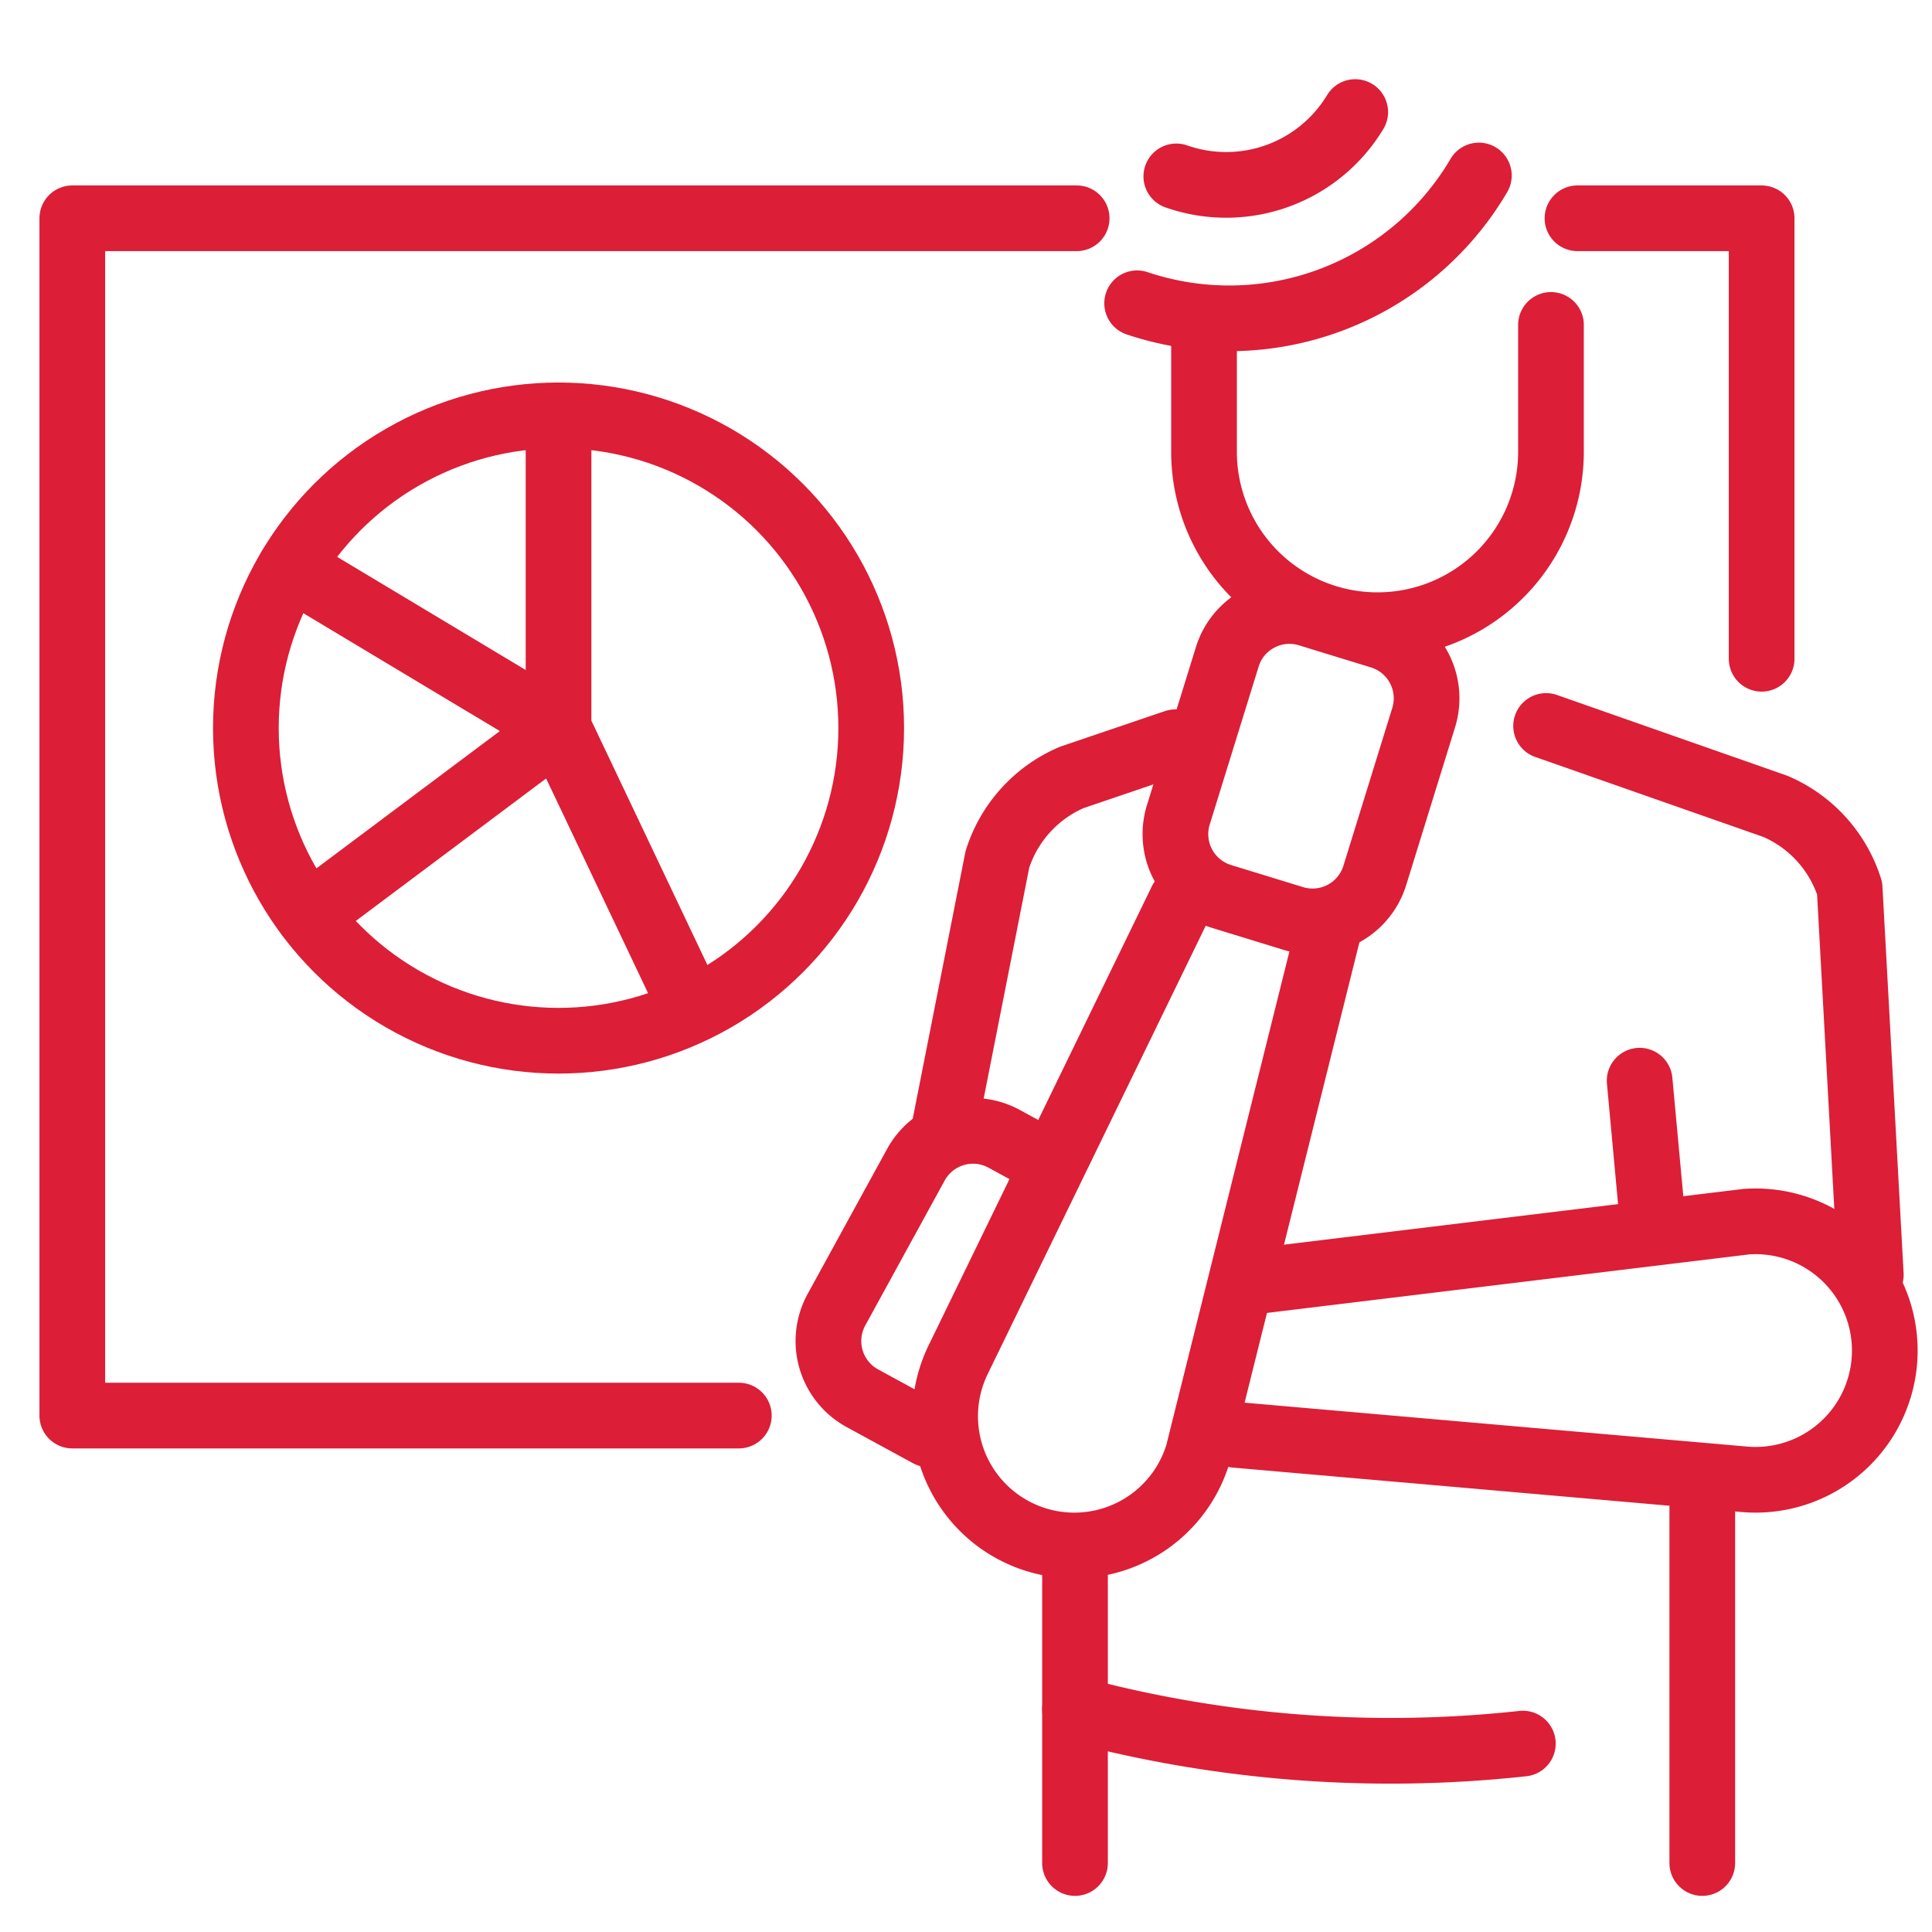
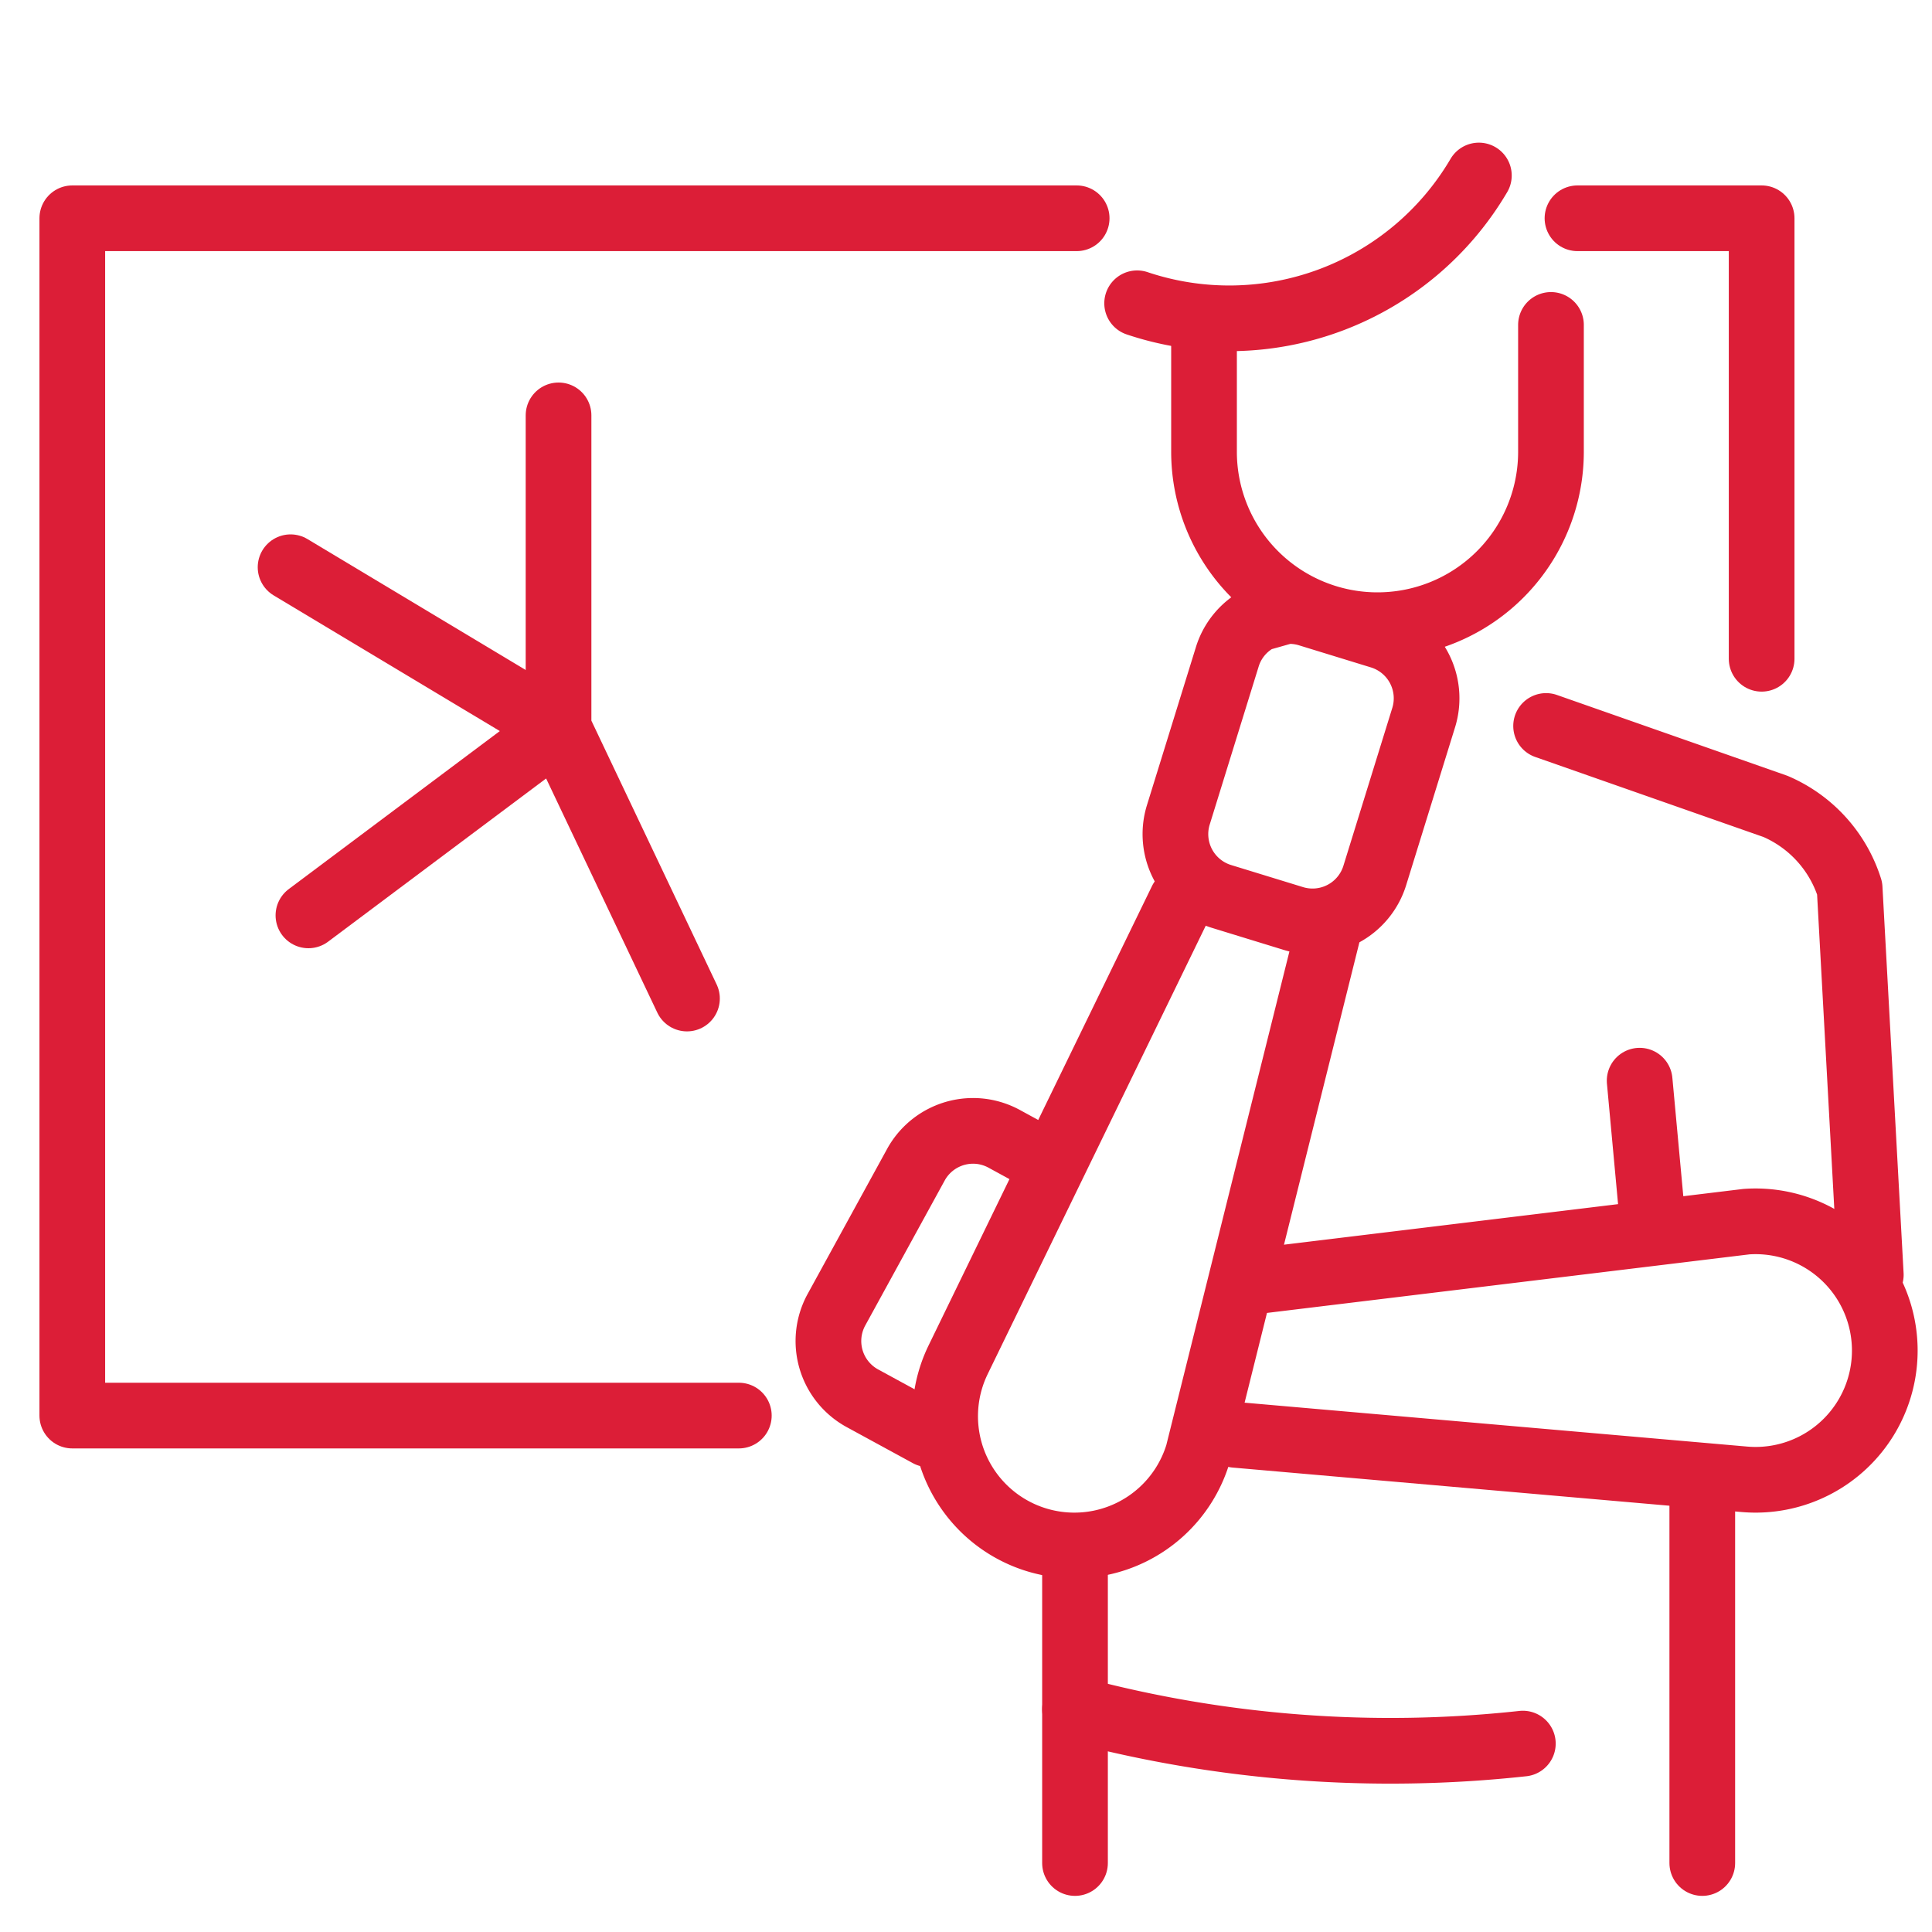
<svg xmlns="http://www.w3.org/2000/svg" width="50" height="50" viewBox="0 0 50 50">
  <g id="グループ_203" data-name="グループ 203" transform="translate(-105.118 -323.33)">
    <rect id="長方形_396" data-name="長方形 396" width="50" height="50" transform="translate(105.118 323.33)" fill="none" />
-     <path id="パス_107" data-name="パス 107" d="M135.537,342.539l-2.687.913a3.436,3.436,0,0,0-1.92,2.121l-1.358,6.881" fill="none" stroke="#dc1e37" stroke-linecap="round" stroke-linejoin="round" stroke-width="1.7" />
    <path id="パス_108" data-name="パス 108" d="M145.131,342.118l5.937,2.082a3.431,3.431,0,0,1,1.919,2.121l.547,10" fill="none" stroke="#dc1e37" stroke-linecap="round" stroke-linejoin="round" stroke-width="1.7" />
-     <path id="パス_109" data-name="パス 109" d="M137.7,339.34a1.673,1.673,0,0,0-.822.995l-1.266,4.087a1.687,1.687,0,0,0,1.116,2.107h0l1.863.572a1.686,1.686,0,0,0,2.107-1.116l1.266-4.088a1.687,1.687,0,0,0-1.117-2.107l-1.862-.572a1.7,1.7,0,0,0-.6-.072A1.681,1.681,0,0,0,137.7,339.34Z" fill="none" stroke="#dc1e37" stroke-linecap="round" stroke-linejoin="round" stroke-width="1.7" />
+     <path id="パス_109" data-name="パス 109" d="M137.7,339.34a1.673,1.673,0,0,0-.822.995l-1.266,4.087a1.687,1.687,0,0,0,1.116,2.107h0l1.863.572a1.686,1.686,0,0,0,2.107-1.116l1.266-4.088a1.687,1.687,0,0,0-1.117-2.107l-1.862-.572a1.7,1.7,0,0,0-.6-.072Z" fill="none" stroke="#dc1e37" stroke-linecap="round" stroke-linejoin="round" stroke-width="1.7" />
    <path id="パス_110" data-name="パス 110" d="M132.172,353.384l-1.065-.581a1.7,1.7,0,0,0-.573-.19,1.688,1.688,0,0,0-1.715.864l-2.056,3.752a1.687,1.687,0,0,0,.674,2.288h0l1.711.932" fill="none" stroke="#dc1e37" stroke-linecap="round" stroke-linejoin="round" stroke-width="1.7" />
    <path id="パス_111" data-name="パス 111" d="M139.522,347.32l-3.4,13.634a3.344,3.344,0,0,1-4.313,2.182h0a3.345,3.345,0,0,1-1.894-4.617l5.78-11.885" fill="none" stroke="#dc1e37" stroke-linecap="round" stroke-linejoin="round" stroke-width="1.7" />
    <path id="パス_112" data-name="パス 112" d="M137.579,356.492l12.737-1.546a3.345,3.345,0,0,1,3.579,3.248h0a3.344,3.344,0,0,1-3.634,3.42l-13.166-1.15" fill="none" stroke="#dc1e37" stroke-linecap="round" stroke-linejoin="round" stroke-width="1.7" />
    <line id="線_10" data-name="線 10" x2="0.336" y2="3.639" transform="translate(147.552 351.298)" fill="none" stroke="#dc1e37" stroke-linecap="round" stroke-linejoin="round" stroke-width="1.7" />
    <line id="線_11" data-name="線 11" y2="7.957" transform="translate(132.939 363.588)" fill="none" stroke="#dc1e37" stroke-linecap="round" stroke-linejoin="round" stroke-width="1.7" />
    <line id="線_12" data-name="線 12" y2="9.693" transform="translate(149.173 361.852)" fill="none" stroke="#dc1e37" stroke-linecap="round" stroke-linejoin="round" stroke-width="1.7" />
    <path id="パス_113" data-name="パス 113" d="M132.939,367.567a31.587,31.587,0,0,0,11.59.887" fill="none" stroke="#dc1e37" stroke-linecap="round" stroke-linejoin="round" stroke-width="1.7" />
-     <circle id="楕円形_8" data-name="楕円形 8" cx="8.092" cy="8.092" r="8.092" transform="translate(111.481 334.08)" fill="none" stroke="#dc1e37" stroke-linecap="round" stroke-linejoin="round" stroke-width="1.7" />
    <path id="パス_114" data-name="パス 114" d="M119.573,334.08v8.092l3.324,7" fill="none" stroke="#dc1e37" stroke-linecap="round" stroke-linejoin="round" stroke-width="1.7" />
    <path id="パス_115" data-name="パス 115" d="M113.1,347.02l6.476-4.848-6.938-4.162" fill="none" stroke="#dc1e37" stroke-linecap="round" stroke-linejoin="round" stroke-width="1.7" />
    <path id="パス_116" data-name="パス 116" d="M124.239,359.965H106.989V328.979h25.993" fill="none" stroke="#dc1e37" stroke-linecap="round" stroke-linejoin="round" stroke-width="1.7" />
    <path id="パス_117" data-name="パス 117" d="M145.943,328.979h4.766v11.4" fill="none" stroke="#dc1e37" stroke-linecap="round" stroke-linejoin="round" stroke-width="1.7" />
    <g id="グループ_190" data-name="グループ 190">
      <path id="パス_118" data-name="パス 118" d="M134.547,331.179a7.493,7.493,0,0,0,8.844-3.307" fill="none" stroke="#dc1e37" stroke-linecap="round" stroke-linejoin="round" stroke-width="1.7" />
-       <path id="パス_119" data-name="パス 119" d="M135.561,327.895a3.9,3.9,0,0,0,4.63-1.665" fill="none" stroke="#dc1e37" stroke-linecap="round" stroke-linejoin="round" stroke-width="1.7" />
      <path id="パス_120" data-name="パス 120" d="M145.257,331.739v3.282a4.489,4.489,0,0,1-4.49,4.489h0a4.489,4.489,0,0,1-4.489-4.489v-3.282" fill="none" stroke="#dc1e37" stroke-linecap="round" stroke-linejoin="round" stroke-width="1.7" />
    </g>
  </g>
</svg>